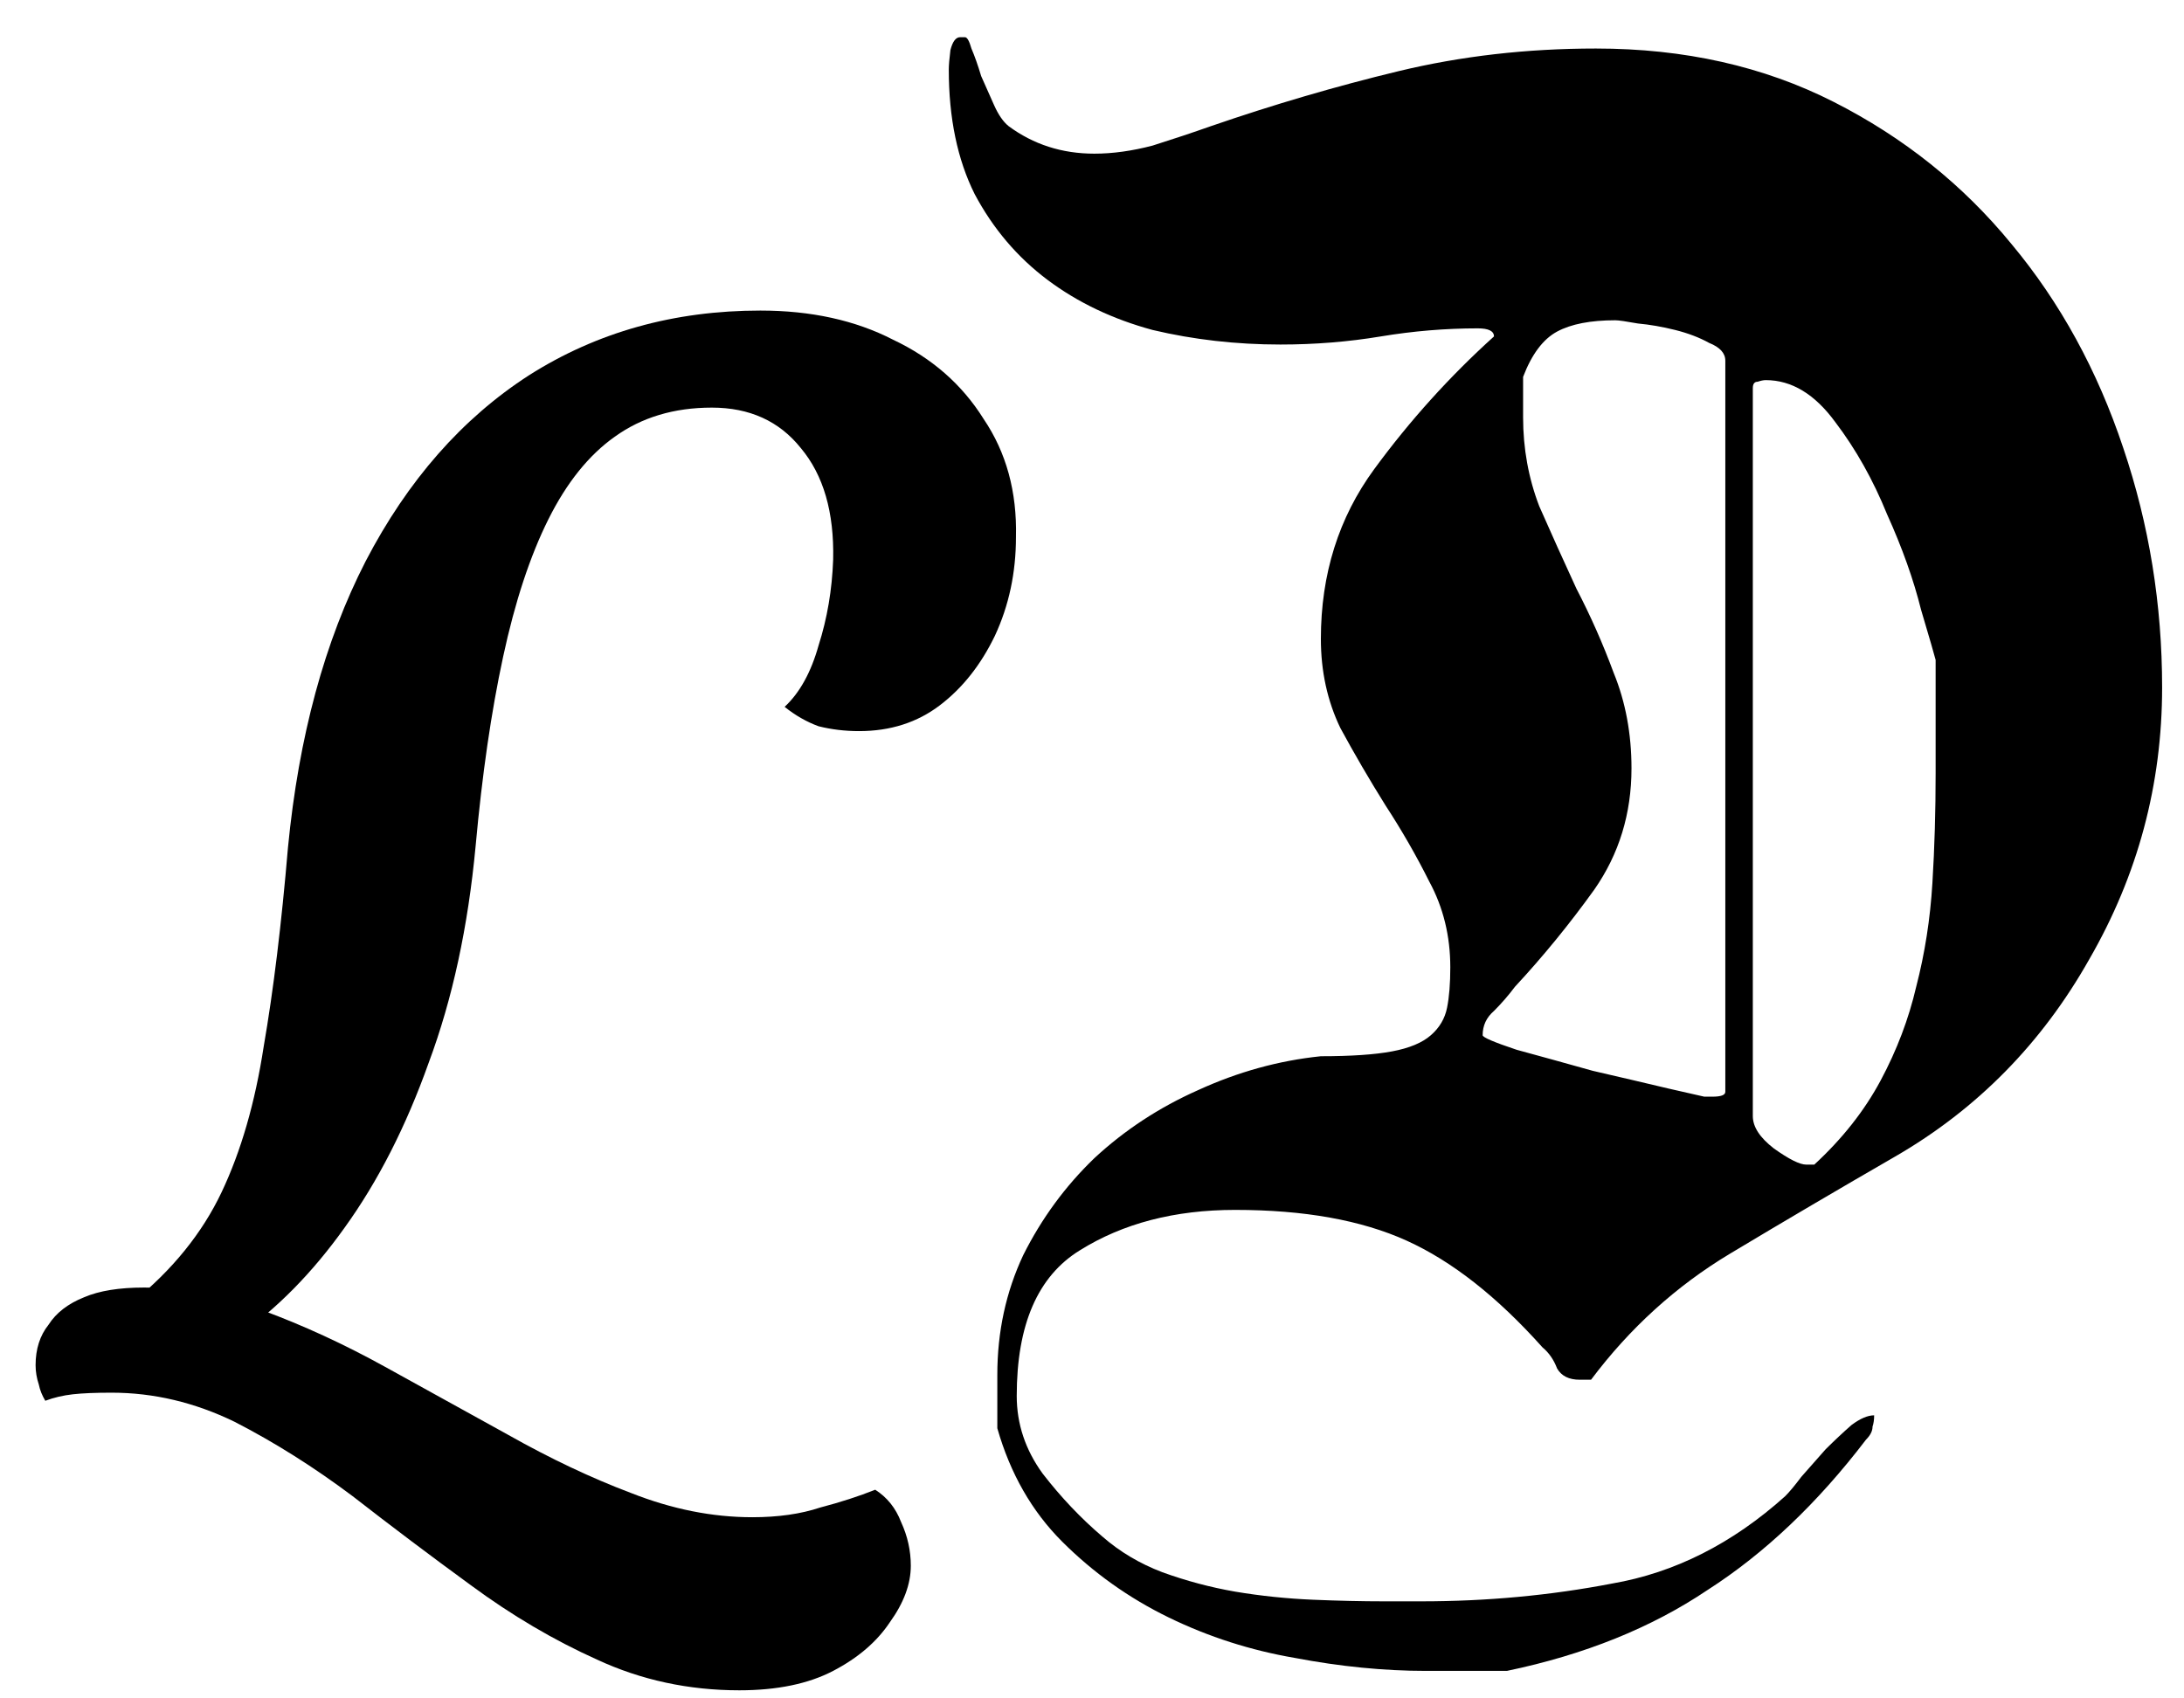
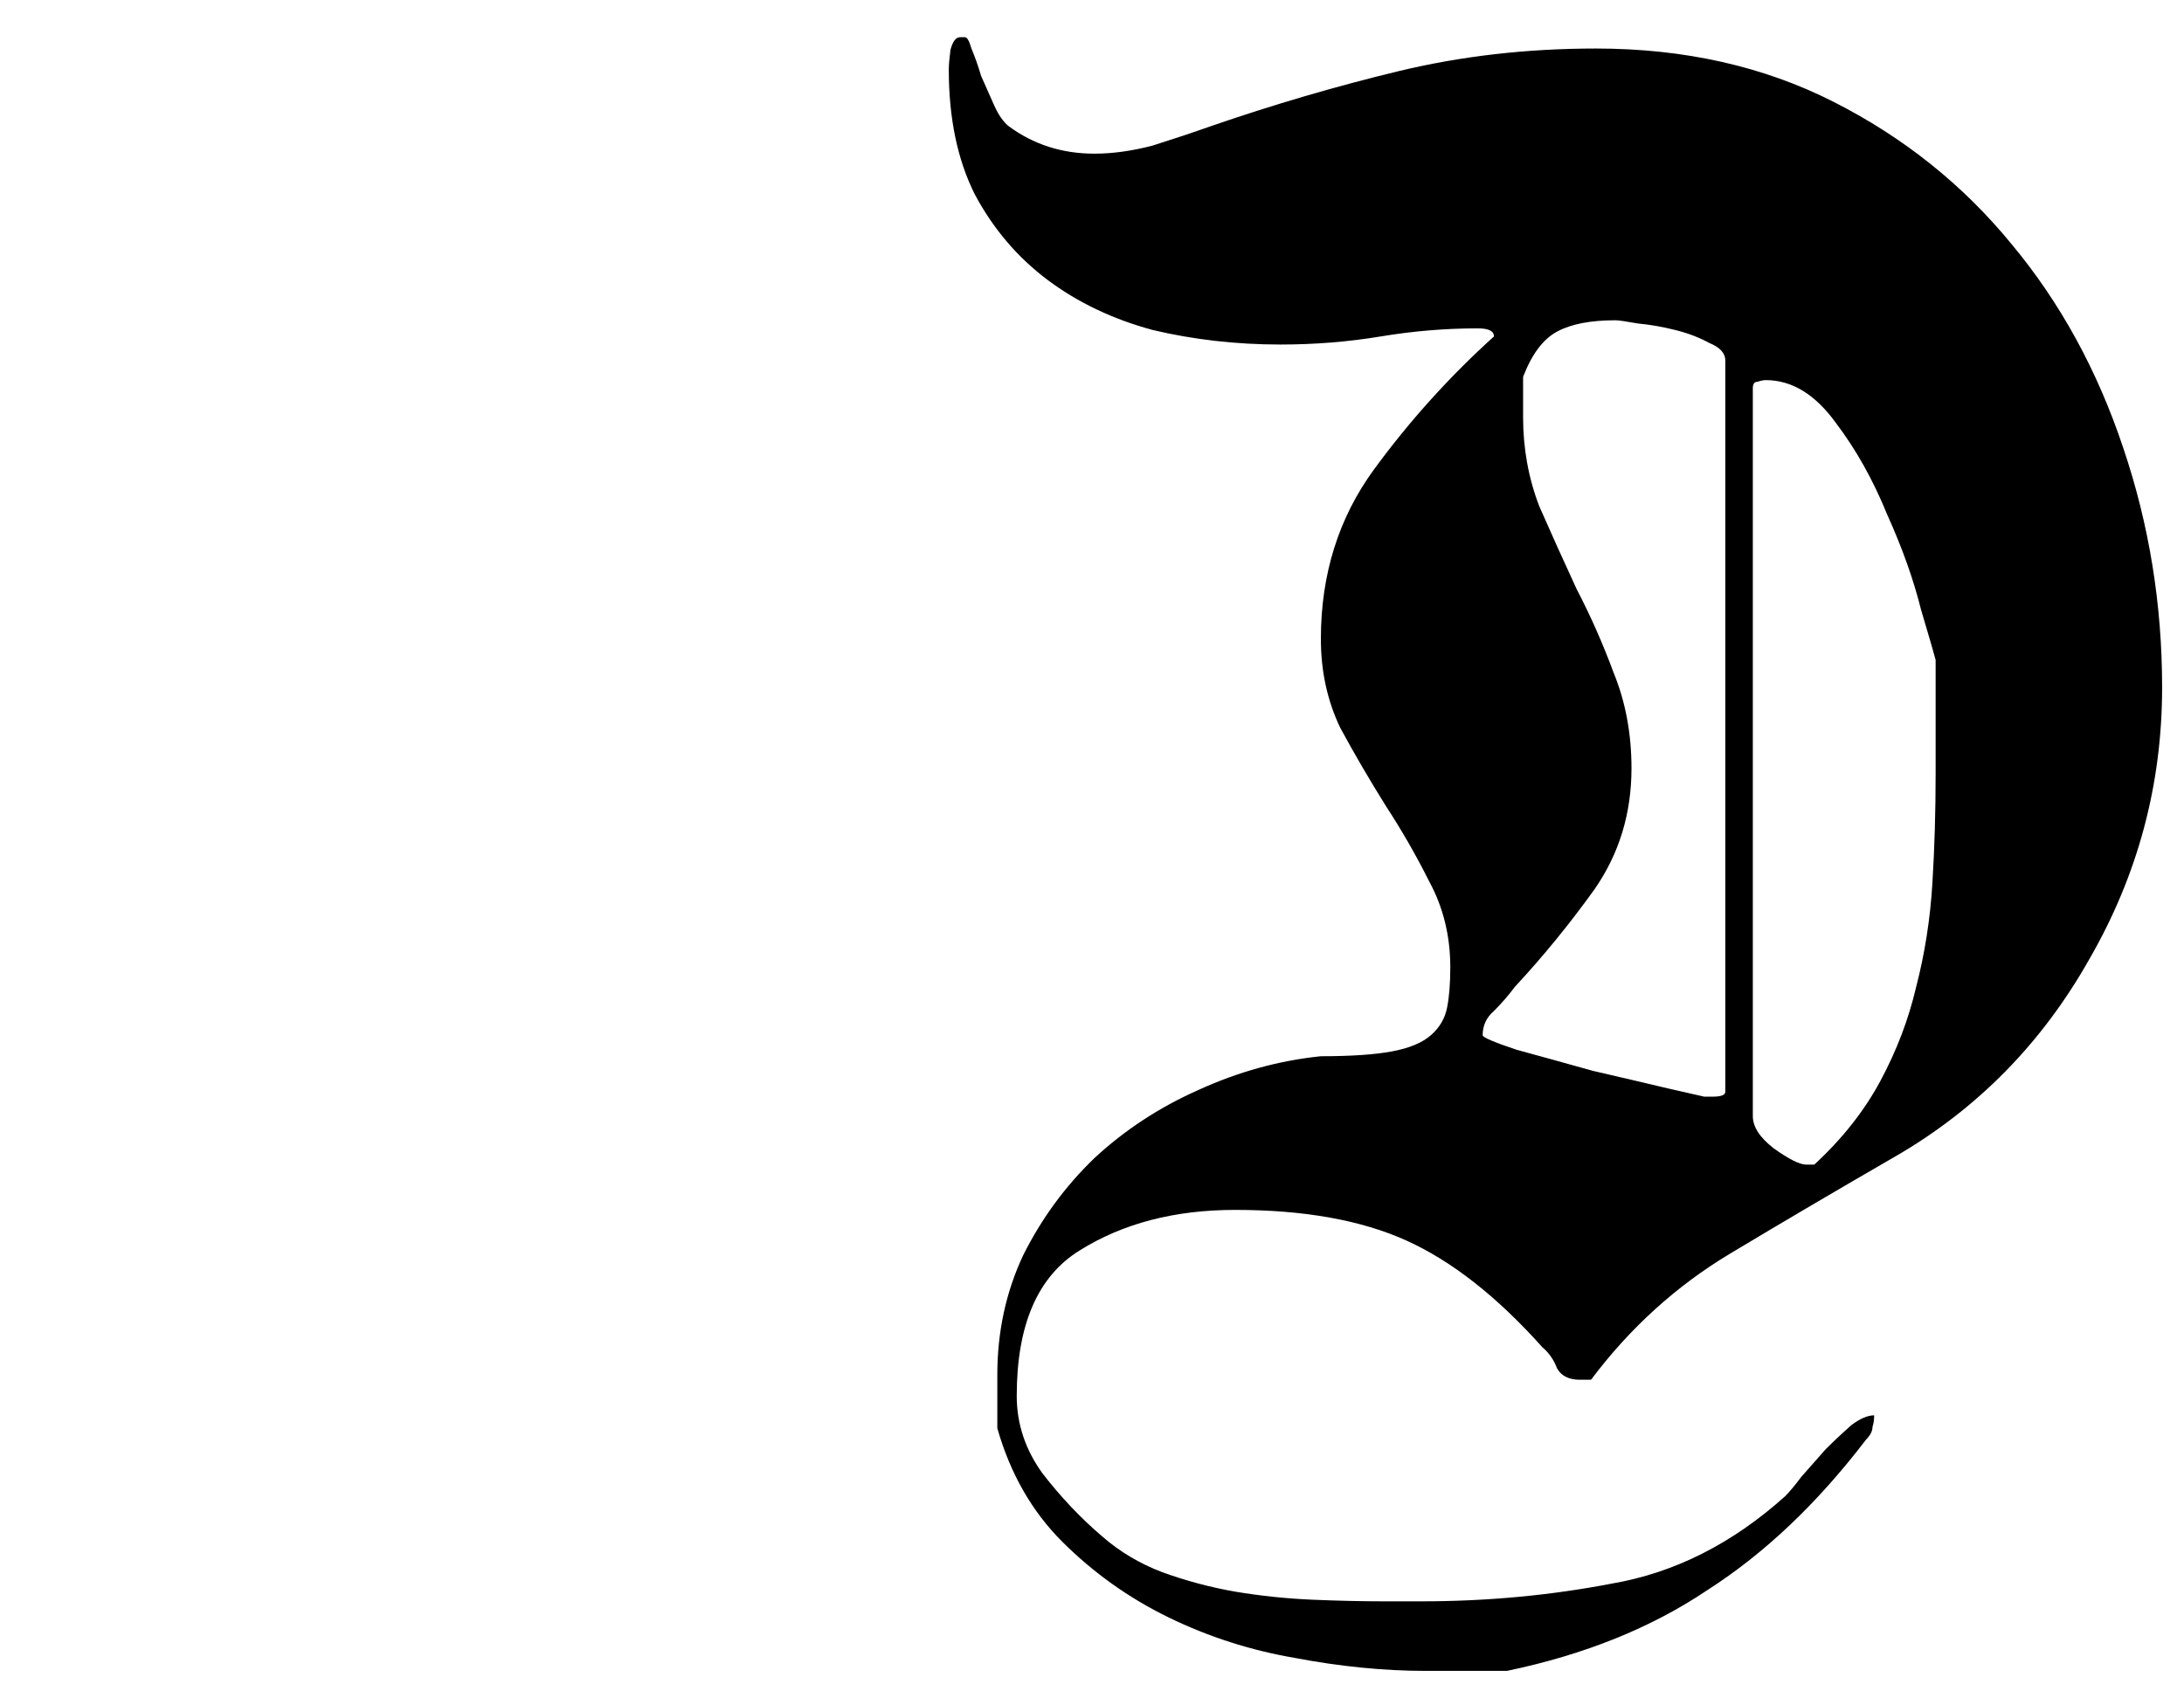
<svg xmlns="http://www.w3.org/2000/svg" width="54" height="42" viewBox="0 0 54 42" fill="none">
-   <path d="M5.88 33.04L3.28 32.2C4.267 31.4 5 30.493 5.48 29.48C5.96 28.467 6.307 27.267 6.52 25.88C6.76 24.493 6.96 22.853 7.12 20.96C7.387 18.213 8.027 15.853 9.04 13.88C10.08 11.88 11.427 10.347 13.08 9.28C14.76 8.213 16.666 7.68 18.8 7.68C20.053 7.68 21.147 7.92 22.08 8.4C23.04 8.853 23.787 9.507 24.32 10.36C24.88 11.187 25.147 12.16 25.12 13.28C25.12 14.16 24.947 14.973 24.6 15.72C24.253 16.44 23.8 17.013 23.24 17.44C22.68 17.867 22.013 18.08 21.24 18.08C20.893 18.08 20.56 18.04 20.24 17.96C19.947 17.853 19.666 17.693 19.4 17.48C19.773 17.133 20.053 16.627 20.24 15.96C20.453 15.293 20.573 14.587 20.6 13.84C20.627 12.667 20.36 11.747 19.8 11.08C19.267 10.413 18.533 10.08 17.6 10.08C16.667 10.08 15.867 10.32 15.2 10.8C14.56 11.253 14.013 11.933 13.56 12.84C13.107 13.747 12.733 14.88 12.44 16.24C12.146 17.6 11.92 19.16 11.76 20.92C11.573 22.92 11.187 24.707 10.6 26.28C10.04 27.853 9.347 29.213 8.52 30.36C7.72 31.48 6.84 32.373 5.88 33.04ZM18.28 41.8C17.027 41.8 15.853 41.547 14.76 41.04C13.693 40.56 12.653 39.947 11.64 39.2C10.653 38.48 9.68 37.747 8.72 37C7.76 36.28 6.787 35.667 5.8 35.16C4.813 34.68 3.8 34.44 2.76 34.44C2.36 34.44 2.04 34.453 1.8 34.48C1.56 34.507 1.333 34.56 1.12 34.64C1.04 34.507 0.987 34.373 0.96 34.24C0.907 34.08 0.88 33.92 0.88 33.76C0.88 33.36 0.987 33.027 1.2 32.76C1.387 32.467 1.68 32.24 2.08 32.08C2.453 31.92 2.947 31.84 3.56 31.84C4.52 31.84 5.493 32.027 6.48 32.4C7.493 32.773 8.507 33.24 9.52 33.8C10.533 34.36 11.546 34.92 12.56 35.48C13.6 36.067 14.613 36.547 15.6 36.92C16.613 37.32 17.613 37.52 18.6 37.52C19.24 37.52 19.8 37.44 20.28 37.28C20.787 37.147 21.24 37 21.64 36.84C21.933 37.027 22.147 37.293 22.28 37.64C22.44 37.987 22.52 38.347 22.52 38.72C22.52 39.173 22.346 39.64 22 40.12C21.68 40.6 21.213 41 20.6 41.32C19.987 41.64 19.213 41.8 18.28 41.8Z" fill="black" />
  <path d="M24.659 34C24.659 32.933 24.873 31.947 25.299 31.04C25.753 30.133 26.339 29.333 27.059 28.64C27.806 27.947 28.659 27.387 29.619 26.96C30.606 26.507 31.619 26.227 32.659 26.12C33.406 26.12 33.993 26.08 34.419 26C34.846 25.92 35.166 25.787 35.379 25.6C35.593 25.413 35.726 25.187 35.779 24.92C35.833 24.653 35.859 24.32 35.859 23.92C35.859 23.147 35.686 22.44 35.339 21.8C35.019 21.16 34.659 20.533 34.259 19.92C33.859 19.28 33.486 18.64 33.139 18C32.819 17.333 32.659 16.6 32.659 15.8C32.659 14.2 33.099 12.8 33.979 11.6C34.859 10.4 35.846 9.307 36.939 8.32C36.939 8.187 36.806 8.12 36.539 8.12C35.739 8.12 34.939 8.187 34.139 8.32C33.339 8.453 32.513 8.52 31.659 8.52C30.566 8.52 29.513 8.4 28.499 8.16C27.513 7.893 26.646 7.48 25.899 6.92C25.153 6.36 24.553 5.653 24.099 4.8C23.673 3.947 23.459 2.92 23.459 1.72C23.459 1.613 23.473 1.453 23.499 1.24C23.553 1.027 23.633 0.92 23.739 0.92H23.859C23.913 0.92 23.966 1.013 24.019 1.2C24.099 1.387 24.179 1.613 24.259 1.88C24.366 2.12 24.473 2.36 24.579 2.6C24.686 2.84 24.806 3.013 24.939 3.12C25.553 3.573 26.259 3.8 27.059 3.8C27.513 3.8 27.993 3.733 28.499 3.6C29.006 3.44 29.486 3.28 29.939 3.12C31.486 2.587 33.033 2.133 34.579 1.76C36.126 1.387 37.753 1.2 39.459 1.2C41.646 1.2 43.606 1.64 45.339 2.52C47.073 3.4 48.539 4.573 49.739 6.04C50.939 7.48 51.859 9.16 52.499 11.08C53.139 12.973 53.459 14.947 53.459 17C53.459 19.4 52.859 21.64 51.659 23.72C50.486 25.8 48.886 27.427 46.859 28.6C45.473 29.4 44.113 30.2 42.779 31C41.446 31.8 40.299 32.84 39.339 34.12H39.059C38.793 34.12 38.606 34.027 38.499 33.84C38.419 33.627 38.299 33.453 38.139 33.32C37.019 32.067 35.899 31.187 34.779 30.68C33.659 30.173 32.246 29.92 30.539 29.92C29.046 29.92 27.766 30.253 26.699 30.92C25.659 31.56 25.139 32.76 25.139 34.52C25.139 35.213 25.353 35.853 25.779 36.44C26.233 37.027 26.726 37.547 27.259 38C27.686 38.373 28.179 38.667 28.739 38.88C29.326 39.093 29.926 39.253 30.539 39.36C31.179 39.467 31.819 39.533 32.459 39.56C33.099 39.587 33.686 39.6 34.219 39.6H35.139C36.766 39.6 38.339 39.453 39.859 39.16C41.406 38.893 42.833 38.173 44.139 37C44.246 36.893 44.379 36.733 44.539 36.52C44.726 36.307 44.926 36.08 45.139 35.84C45.353 35.627 45.566 35.427 45.779 35.24C45.993 35.08 46.179 35 46.339 35C46.339 35.107 46.326 35.2 46.299 35.28C46.299 35.387 46.246 35.493 46.139 35.6C44.939 37.173 43.633 38.413 42.219 39.32C40.833 40.253 39.179 40.92 37.259 41.32H35.259C34.219 41.32 33.139 41.213 32.019 41C30.926 40.813 29.886 40.48 28.899 40C27.913 39.52 27.033 38.893 26.259 38.12C25.513 37.373 24.979 36.44 24.659 35.32V34ZM43.659 9.4C43.606 9.4 43.539 9.413 43.459 9.44C43.379 9.44 43.339 9.493 43.339 9.6V27.6C43.339 27.867 43.513 28.133 43.859 28.4C44.233 28.667 44.499 28.8 44.659 28.8H44.859C45.553 28.16 46.099 27.467 46.499 26.72C46.899 25.973 47.193 25.2 47.379 24.4C47.593 23.573 47.726 22.72 47.779 21.84C47.833 20.96 47.859 20.053 47.859 19.12V16.32C47.833 16.213 47.713 15.8 47.499 15.08C47.313 14.333 47.033 13.547 46.659 12.72C46.313 11.867 45.886 11.107 45.379 10.44C44.873 9.747 44.299 9.4 43.659 9.4ZM36.659 25.6C36.659 25.653 36.939 25.773 37.499 25.96C38.086 26.12 38.713 26.293 39.379 26.48C40.073 26.64 40.699 26.787 41.259 26.92C41.846 27.053 42.139 27.12 42.139 27.12H42.339C42.553 27.12 42.659 27.08 42.659 27V8.92C42.659 8.733 42.526 8.587 42.259 8.48C42.019 8.347 41.739 8.24 41.419 8.16C41.099 8.08 40.793 8.027 40.499 8C40.206 7.947 40.019 7.92 39.939 7.92C39.326 7.92 38.846 8.013 38.499 8.2C38.153 8.387 37.873 8.76 37.659 9.32V10.32C37.659 11.093 37.793 11.827 38.059 12.52C38.353 13.187 38.659 13.867 38.979 14.56C39.326 15.227 39.633 15.92 39.899 16.64C40.193 17.36 40.339 18.147 40.339 19C40.339 20.12 40.033 21.12 39.419 22C38.806 22.853 38.153 23.653 37.459 24.4C37.299 24.613 37.126 24.813 36.939 25C36.753 25.16 36.659 25.36 36.659 25.6Z" fill="black" />
</svg>